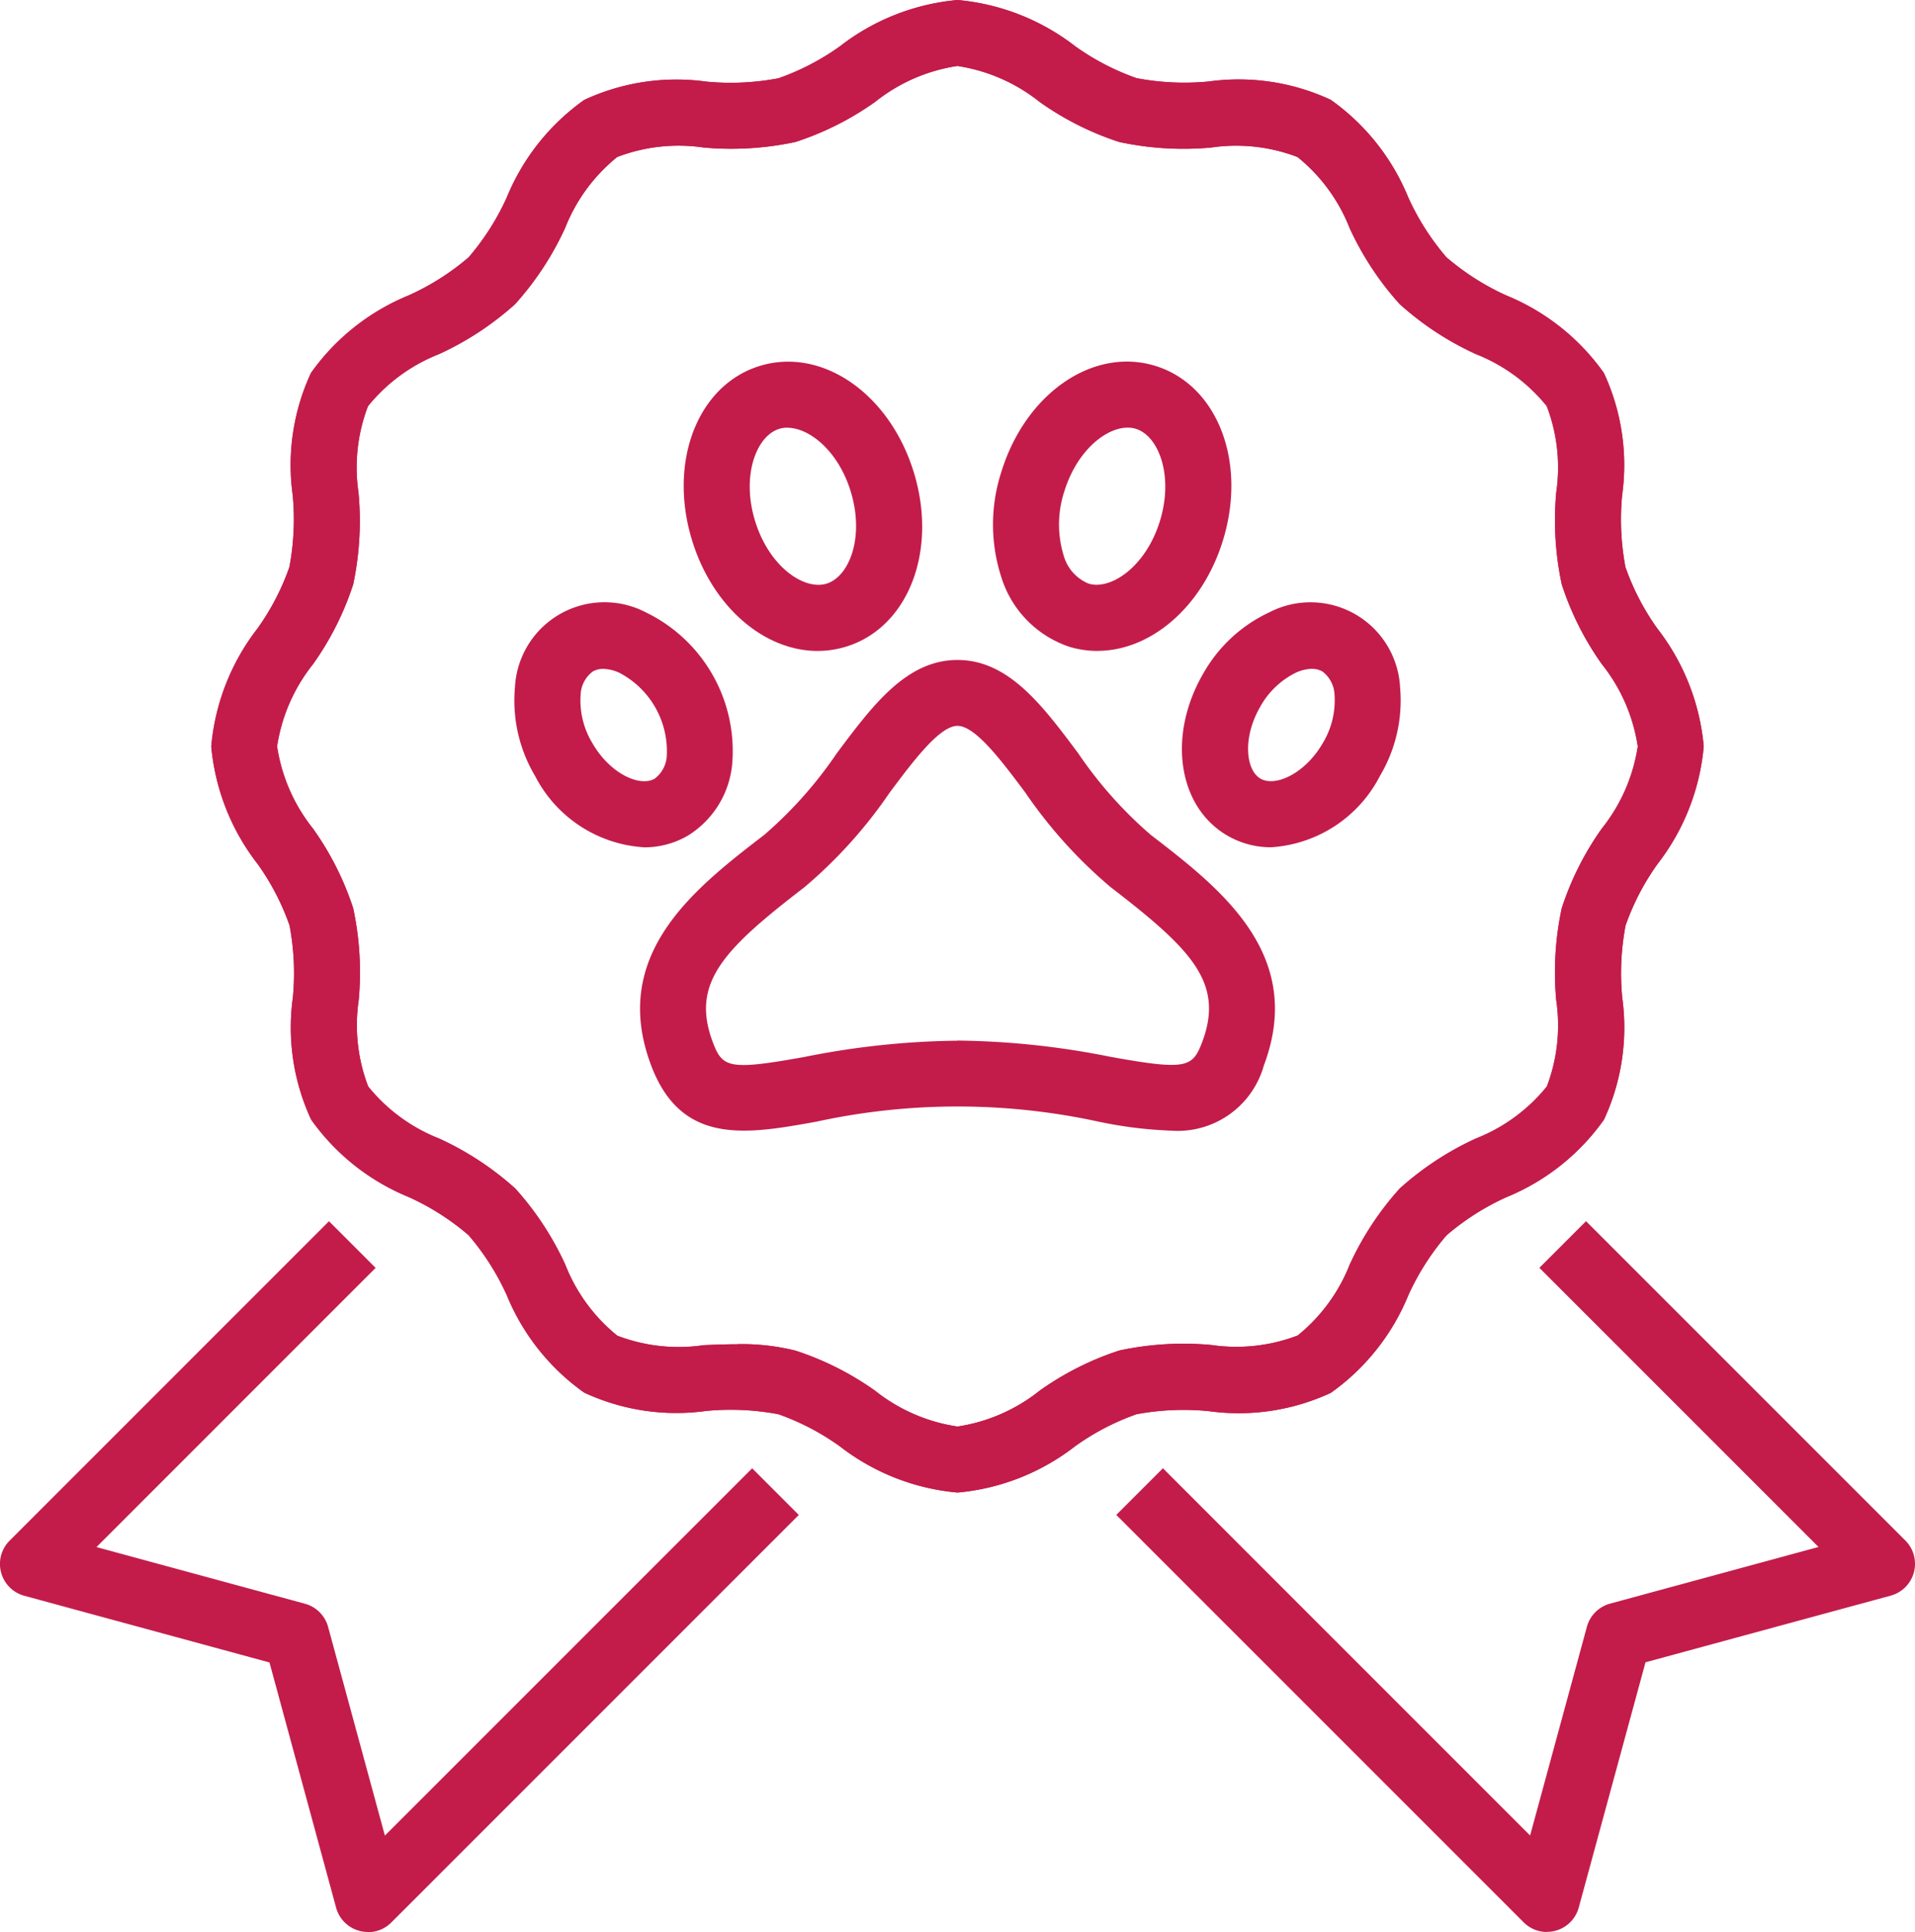
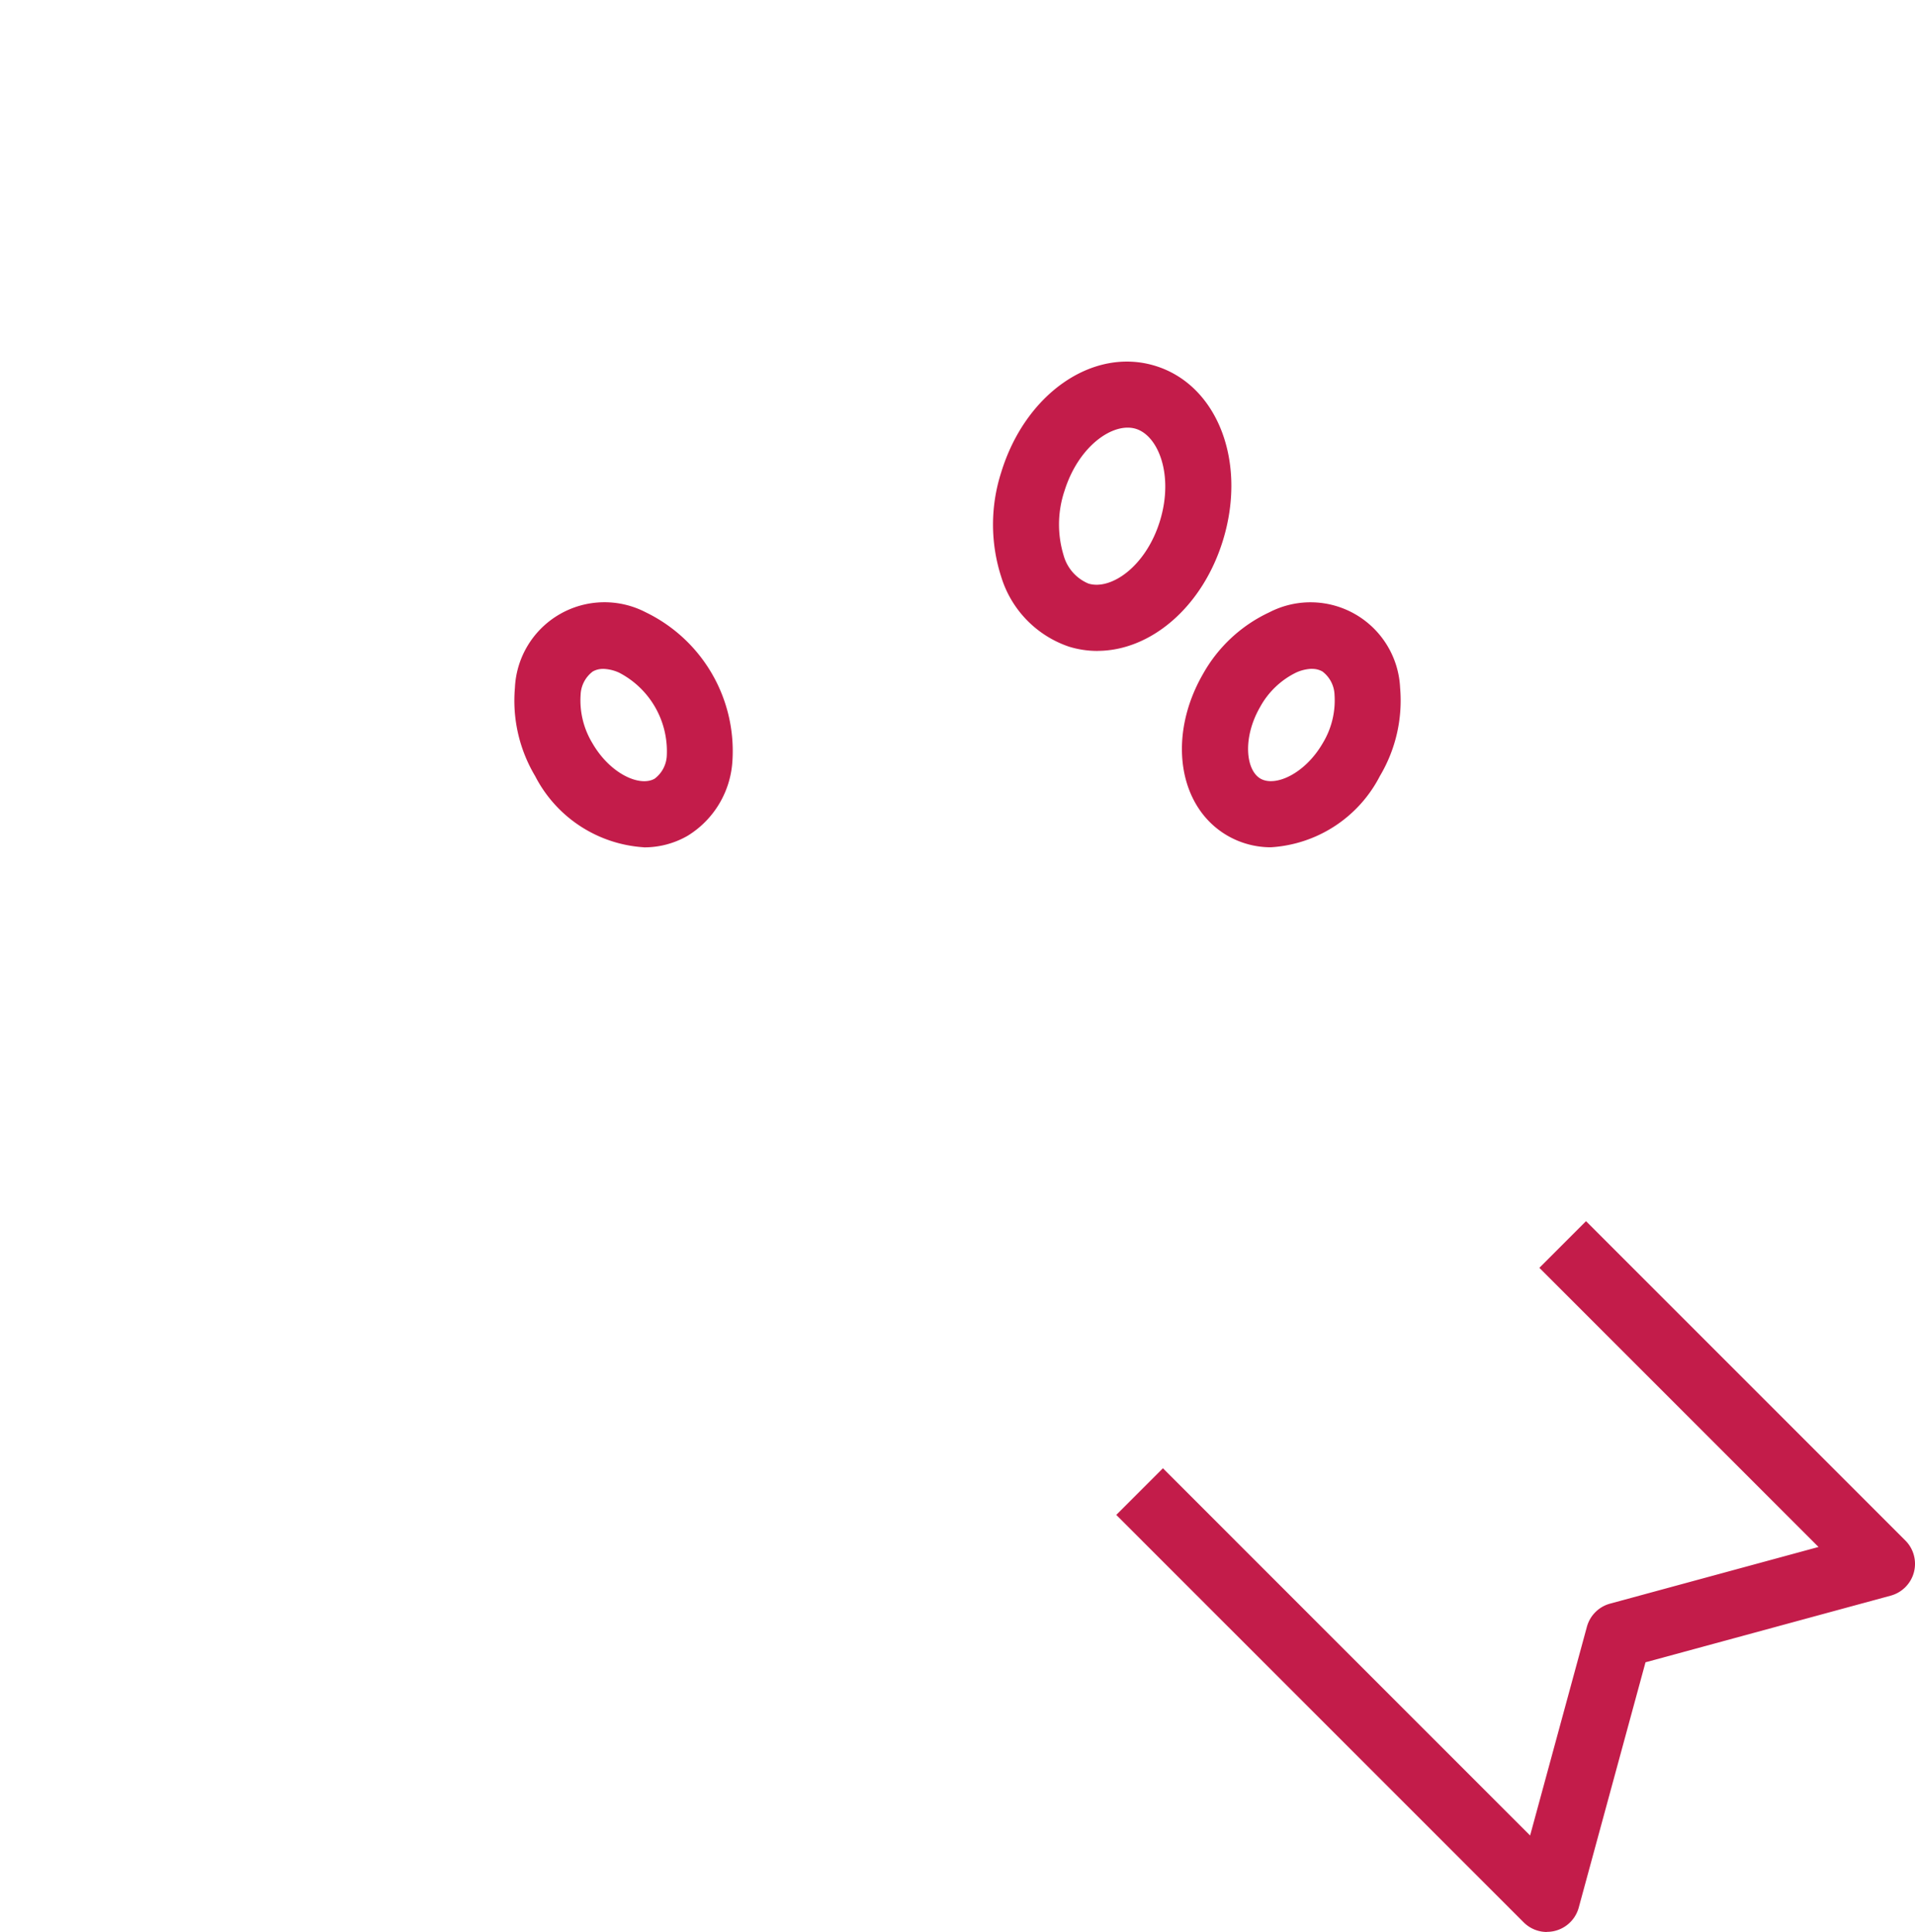
<svg xmlns="http://www.w3.org/2000/svg" id="Paw_Badge_Icon" data-name="Paw Badge Icon" width="78" height="78.686" viewBox="0 0 78 78.686">
  <defs>
    <clipPath id="clip-path">
      <rect id="Rectangle_9" data-name="Rectangle 9" width="78" height="78.686" fill="none" />
    </clipPath>
  </defs>
  <g id="Group_14" data-name="Group 14" clip-path="url(#clip-path)">
-     <path id="Path_13" data-name="Path 13" d="M99.842,99.815a17.221,17.221,0,0,1-2.938-.364,27.042,27.042,0,0,0-11.511,0c-2.821.508-5.486.989-6.724-2.294-1.708-4.53,1.794-7.224,4.608-9.389a16.921,16.921,0,0,0,2.955-3.323c1.46-1.954,2.838-3.8,4.916-3.8s3.456,1.845,4.916,3.8a16.931,16.931,0,0,0,2.955,3.323c2.814,2.165,6.316,4.858,4.608,9.389a3.644,3.644,0,0,1-3.785,2.658m-8.694-3.669a33.224,33.224,0,0,1,6.232.662c3.082.555,3.342.442,3.734-.6.911-2.416-.438-3.779-3.732-6.313a19.182,19.182,0,0,1-3.469-3.845c-.953-1.276-2.033-2.721-2.765-2.721s-1.812,1.446-2.765,2.721A19.183,19.183,0,0,1,84.914,89.9c-3.294,2.534-4.643,3.9-3.732,6.313.392,1.041.652,1.155,3.734.6a33.228,33.228,0,0,1,6.232-.662" transform="translate(-52.148 -53.766)" fill="#c31c4a" />
    <path id="Path_14" data-name="Path 14" d="M125.6,55.97a3.931,3.931,0,0,1-1.152-.172,4.347,4.347,0,0,1-2.765-2.845,6.942,6.942,0,0,1,0-4.258c.982-3.207,3.735-5.111,6.268-4.337s3.748,3.895,2.766,7.1c-.834,2.725-2.947,4.51-5.116,4.51m-1.35-6.489a4.307,4.307,0,0,0-.028,2.594,1.75,1.75,0,0,0,1.013,1.154c.919.282,2.345-.7,2.913-2.555s-.062-3.466-.984-3.748-2.345.7-2.913,2.555" transform="translate(-80.902 -29.459)" fill="#c31c4a" />
    <path id="Path_15" data-name="Path 15" d="M148.073,83.63a3.525,3.525,0,0,1-1.778-.471c-2.019-1.167-2.457-4.06-1-6.588a6,6,0,0,1,2.7-2.51,3.653,3.653,0,0,1,5.328,3.076,6.007,6.007,0,0,1-.824,3.592,5.362,5.362,0,0,1-4.426,2.9m1.66-7.268a1.677,1.677,0,0,0-.65.155,3.355,3.355,0,0,0-1.462,1.4c-.721,1.25-.587,2.572.016,2.919s1.814-.2,2.536-1.447a3.358,3.358,0,0,0,.479-1.964,1.243,1.243,0,0,0-.494-.954.839.839,0,0,0-.425-.106" transform="translate(-96.295 -49.122)" fill="#c31c4a" />
-     <path id="Path_16" data-name="Path 16" d="M89.008,55.97c-2.17,0-4.282-1.785-5.117-4.51-.981-3.208.234-6.327,2.766-7.1s5.285,1.13,6.268,4.337-.233,6.327-2.766,7.1a3.933,3.933,0,0,1-1.152.172m-1.233-9.092a1.121,1.121,0,0,0-.332.048c-.922.282-1.553,1.891-.984,3.748s1.99,2.839,2.914,2.555,1.553-1.89.984-3.748c-.5-1.646-1.679-2.6-2.582-2.6" transform="translate(-55.704 -29.458)" fill="#c31c4a" />
    <path id="Path_17" data-name="Path 17" d="M68.117,83.629a5.359,5.359,0,0,1-4.426-2.9,6,6,0,0,1-.824-3.592A3.652,3.652,0,0,1,68.2,74.061a6.276,6.276,0,0,1,3.523,6.1,3.84,3.84,0,0,1-1.822,3,3.528,3.528,0,0,1-1.778.471m-1.66-7.268a.84.84,0,0,0-.425.106,1.245,1.245,0,0,0-.495.955,3.359,3.359,0,0,0,.48,1.964c.721,1.249,1.933,1.794,2.536,1.446a1.243,1.243,0,0,0,.495-.955,3.606,3.606,0,0,0-1.941-3.362,1.675,1.675,0,0,0-.649-.155" transform="translate(-41.894 -49.121)" fill="#c31c4a" />
-     <path id="Path_18" data-name="Path 18" d="M14.99,178.177a1.344,1.344,0,0,1-1.3-.99L10.976,167.2.991,164.484a1.343,1.343,0,0,1-.6-2.245L13.4,149.229l1.9,1.9L3.93,162.5l8.491,2.308a1.342,1.342,0,0,1,.943.943l2.313,8.5,14.959-14.959,1.9,1.9-16.6,16.6a1.344,1.344,0,0,1-.95.393" transform="translate(0 -99.491)" fill="#c31c4a" />
    <path id="Path_19" data-name="Path 19" d="M153.959,178.182a1.341,1.341,0,0,1-.949-.393l-16.594-16.594,1.9-1.9,14.956,14.957,2.313-8.5a1.342,1.342,0,0,1,.943-.943l8.491-2.308-11.37-11.369,1.9-1.9,13.008,13.007a1.343,1.343,0,0,1-.6,2.245l-9.985,2.714-2.719,9.989a1.342,1.342,0,0,1-1.3.99" transform="translate(-90.949 -99.496)" fill="#c31c4a" />
-     <path id="Path_20" data-name="Path 20" d="M56.214,60.789a9.143,9.143,0,0,1-4.793-1.884,9.989,9.989,0,0,0-2.5-1.306,10.428,10.428,0,0,0-2.937-.135,8.894,8.894,0,0,1-4.974-.745,9.084,9.084,0,0,1-3.157-3.975A10.218,10.218,0,0,0,36.3,50.307a10.194,10.194,0,0,0-2.438-1.554A9.084,9.084,0,0,1,29.888,45.6a8.9,8.9,0,0,1-.745-4.973,10.419,10.419,0,0,0-.136-2.939,9.976,9.976,0,0,0-1.3-2.5A9.141,9.141,0,0,1,25.819,30.4,9.143,9.143,0,0,1,27.7,25.6a9.99,9.99,0,0,0,1.3-2.5,10.417,10.417,0,0,0,.136-2.938,8.9,8.9,0,0,1,.745-4.973,9.092,9.092,0,0,1,3.974-3.156A10.2,10.2,0,0,0,36.3,10.483a10.2,10.2,0,0,0,1.555-2.44,9.086,9.086,0,0,1,3.157-3.974,8.9,8.9,0,0,1,4.972-.745,10.427,10.427,0,0,0,2.938-.136,10,10,0,0,0,2.5-1.3A9.145,9.145,0,0,1,56.214,0a9.147,9.147,0,0,1,4.793,1.883,9.991,9.991,0,0,0,2.5,1.3,10.391,10.391,0,0,0,2.938.136,8.889,8.889,0,0,1,4.971.746,9.077,9.077,0,0,1,3.158,3.976,10.2,10.2,0,0,0,1.554,2.437,10.217,10.217,0,0,0,2.438,1.554,9.087,9.087,0,0,1,3.974,3.156,8.9,8.9,0,0,1,.746,4.975A10.421,10.421,0,0,0,83.42,23.1a9.981,9.981,0,0,0,1.3,2.5A9.145,9.145,0,0,1,86.608,30.4a9.143,9.143,0,0,1-1.883,4.792,9.976,9.976,0,0,0-1.3,2.5,10.438,10.438,0,0,0-.136,2.938,8.9,8.9,0,0,1-.745,4.973,9.077,9.077,0,0,1-3.975,3.157,10.218,10.218,0,0,0-2.438,1.554,10.224,10.224,0,0,0-1.554,2.438,9.088,9.088,0,0,1-3.158,3.976,8.9,8.9,0,0,1-4.973.745A10.43,10.43,0,0,0,63.5,57.6a9.991,9.991,0,0,0-2.5,1.306,9.142,9.142,0,0,1-4.793,1.884m-8.958-6.045a9.1,9.1,0,0,1,2.361.262,12.006,12.006,0,0,1,3.248,1.635A7.046,7.046,0,0,0,56.214,58.1a7.048,7.048,0,0,0,3.349-1.463,11.989,11.989,0,0,1,3.248-1.635,12.471,12.471,0,0,1,3.739-.224,6.984,6.984,0,0,0,3.52-.386A7.022,7.022,0,0,0,72.191,51.5a12.257,12.257,0,0,1,2.036-3.094,12.237,12.237,0,0,1,3.1-2.036,7.017,7.017,0,0,0,2.892-2.12A6.985,6.985,0,0,0,80.6,40.73a12.484,12.484,0,0,1,.225-3.739,11.984,11.984,0,0,1,1.634-3.247A7.049,7.049,0,0,0,83.922,30.4a7.049,7.049,0,0,0-1.463-3.351A11.987,11.987,0,0,1,80.826,23.8a12.475,12.475,0,0,1-.225-3.74,6.985,6.985,0,0,0-.387-3.521,7.017,7.017,0,0,0-2.892-2.12,12.245,12.245,0,0,1-3.1-2.036,12.232,12.232,0,0,1-2.036-3.094,7.01,7.01,0,0,0-2.122-2.893,6.985,6.985,0,0,0-3.519-.387,12.457,12.457,0,0,1-3.74-.225,12,12,0,0,1-3.247-1.634,7.052,7.052,0,0,0-3.35-1.463,7.05,7.05,0,0,0-3.35,1.463,11.994,11.994,0,0,1-3.246,1.633,12.49,12.49,0,0,1-3.74.225,6.991,6.991,0,0,0-3.52.387,7.017,7.017,0,0,0-2.121,2.892,12.247,12.247,0,0,1-2.037,3.1,12.233,12.233,0,0,1-3.1,2.036,7.022,7.022,0,0,0-2.892,2.12,6.982,6.982,0,0,0-.386,3.519A12.473,12.473,0,0,1,31.6,23.8a12,12,0,0,1-1.634,3.247A7.047,7.047,0,0,0,28.5,30.4a7.044,7.044,0,0,0,1.463,3.348A11.991,11.991,0,0,1,31.6,36.991a12.473,12.473,0,0,1,.225,3.741,6.98,6.98,0,0,0,.386,3.519,7.017,7.017,0,0,0,2.892,2.12,12.235,12.235,0,0,1,3.1,2.036A12.247,12.247,0,0,1,40.236,51.5,7.014,7.014,0,0,0,42.358,54.4a6.989,6.989,0,0,0,3.52.386c.455-.019.916-.037,1.378-.037" transform="translate(-17.214)" fill="#c31c4a" />
-     <path id="Path_21" data-name="Path 21" d="M56.214,60.789a9.143,9.143,0,0,1-4.793-1.884,9.989,9.989,0,0,0-2.5-1.306,10.428,10.428,0,0,0-2.937-.135,8.894,8.894,0,0,1-4.974-.745,9.084,9.084,0,0,1-3.157-3.975A10.218,10.218,0,0,0,36.3,50.307a10.194,10.194,0,0,0-2.438-1.554A9.084,9.084,0,0,1,29.888,45.6a8.9,8.9,0,0,1-.745-4.973,10.419,10.419,0,0,0-.136-2.939,9.976,9.976,0,0,0-1.3-2.5A9.141,9.141,0,0,1,25.819,30.4,9.143,9.143,0,0,1,27.7,25.6a9.99,9.99,0,0,0,1.3-2.5,10.417,10.417,0,0,0,.136-2.938,8.9,8.9,0,0,1,.745-4.973,9.092,9.092,0,0,1,3.974-3.156A10.2,10.2,0,0,0,36.3,10.483a10.2,10.2,0,0,0,1.555-2.44,9.086,9.086,0,0,1,3.157-3.974,8.9,8.9,0,0,1,4.972-.745,10.427,10.427,0,0,0,2.938-.136,10,10,0,0,0,2.5-1.3A9.145,9.145,0,0,1,56.214,0a9.147,9.147,0,0,1,4.793,1.883,9.991,9.991,0,0,0,2.5,1.3,10.391,10.391,0,0,0,2.938.136,8.889,8.889,0,0,1,4.971.746,9.077,9.077,0,0,1,3.158,3.976,10.2,10.2,0,0,0,1.554,2.437,10.217,10.217,0,0,0,2.438,1.554,9.087,9.087,0,0,1,3.974,3.156,8.9,8.9,0,0,1,.746,4.975A10.421,10.421,0,0,0,83.42,23.1a9.981,9.981,0,0,0,1.3,2.5A9.145,9.145,0,0,1,86.608,30.4a9.143,9.143,0,0,1-1.883,4.792,9.976,9.976,0,0,0-1.3,2.5,10.438,10.438,0,0,0-.136,2.938,8.9,8.9,0,0,1-.745,4.973,9.077,9.077,0,0,1-3.975,3.157,10.218,10.218,0,0,0-2.438,1.554,10.224,10.224,0,0,0-1.554,2.438,9.088,9.088,0,0,1-3.158,3.976,8.9,8.9,0,0,1-4.973.745A10.43,10.43,0,0,0,63.5,57.6a9.991,9.991,0,0,0-2.5,1.306,9.142,9.142,0,0,1-4.793,1.884m-8.958-6.045a9.1,9.1,0,0,1,2.361.262,12.006,12.006,0,0,1,3.248,1.635A7.046,7.046,0,0,0,56.214,58.1a7.048,7.048,0,0,0,3.349-1.463,11.989,11.989,0,0,1,3.248-1.635,12.471,12.471,0,0,1,3.739-.224,6.984,6.984,0,0,0,3.52-.386A7.022,7.022,0,0,0,72.191,51.5a12.257,12.257,0,0,1,2.036-3.094,12.237,12.237,0,0,1,3.1-2.036,7.017,7.017,0,0,0,2.892-2.12A6.985,6.985,0,0,0,80.6,40.73a12.484,12.484,0,0,1,.225-3.739,11.984,11.984,0,0,1,1.634-3.247A7.049,7.049,0,0,0,83.922,30.4a7.049,7.049,0,0,0-1.463-3.351A11.987,11.987,0,0,1,80.826,23.8a12.475,12.475,0,0,1-.225-3.74,6.985,6.985,0,0,0-.387-3.521,7.017,7.017,0,0,0-2.892-2.12,12.245,12.245,0,0,1-3.1-2.036,12.232,12.232,0,0,1-2.036-3.094,7.01,7.01,0,0,0-2.122-2.893,6.985,6.985,0,0,0-3.519-.387,12.457,12.457,0,0,1-3.74-.225,12,12,0,0,1-3.247-1.634,7.052,7.052,0,0,0-3.35-1.463,7.05,7.05,0,0,0-3.35,1.463,11.994,11.994,0,0,1-3.246,1.633,12.49,12.49,0,0,1-3.74.225,6.991,6.991,0,0,0-3.52.387,7.017,7.017,0,0,0-2.121,2.892,12.247,12.247,0,0,1-2.037,3.1,12.233,12.233,0,0,1-3.1,2.036,7.022,7.022,0,0,0-2.892,2.12,6.982,6.982,0,0,0-.386,3.519A12.473,12.473,0,0,1,31.6,23.8a12,12,0,0,1-1.634,3.247A7.047,7.047,0,0,0,28.5,30.4a7.044,7.044,0,0,0,1.463,3.348A11.991,11.991,0,0,1,31.6,36.991a12.473,12.473,0,0,1,.225,3.741,6.98,6.98,0,0,0,.386,3.519,7.017,7.017,0,0,0,2.892,2.12,12.235,12.235,0,0,1,3.1,2.036A12.247,12.247,0,0,1,40.236,51.5,7.014,7.014,0,0,0,42.358,54.4a6.989,6.989,0,0,0,3.52.386c.455-.019.916-.037,1.378-.037" transform="translate(-17.214)" fill="#c31c4a" />
  </g>
</svg>